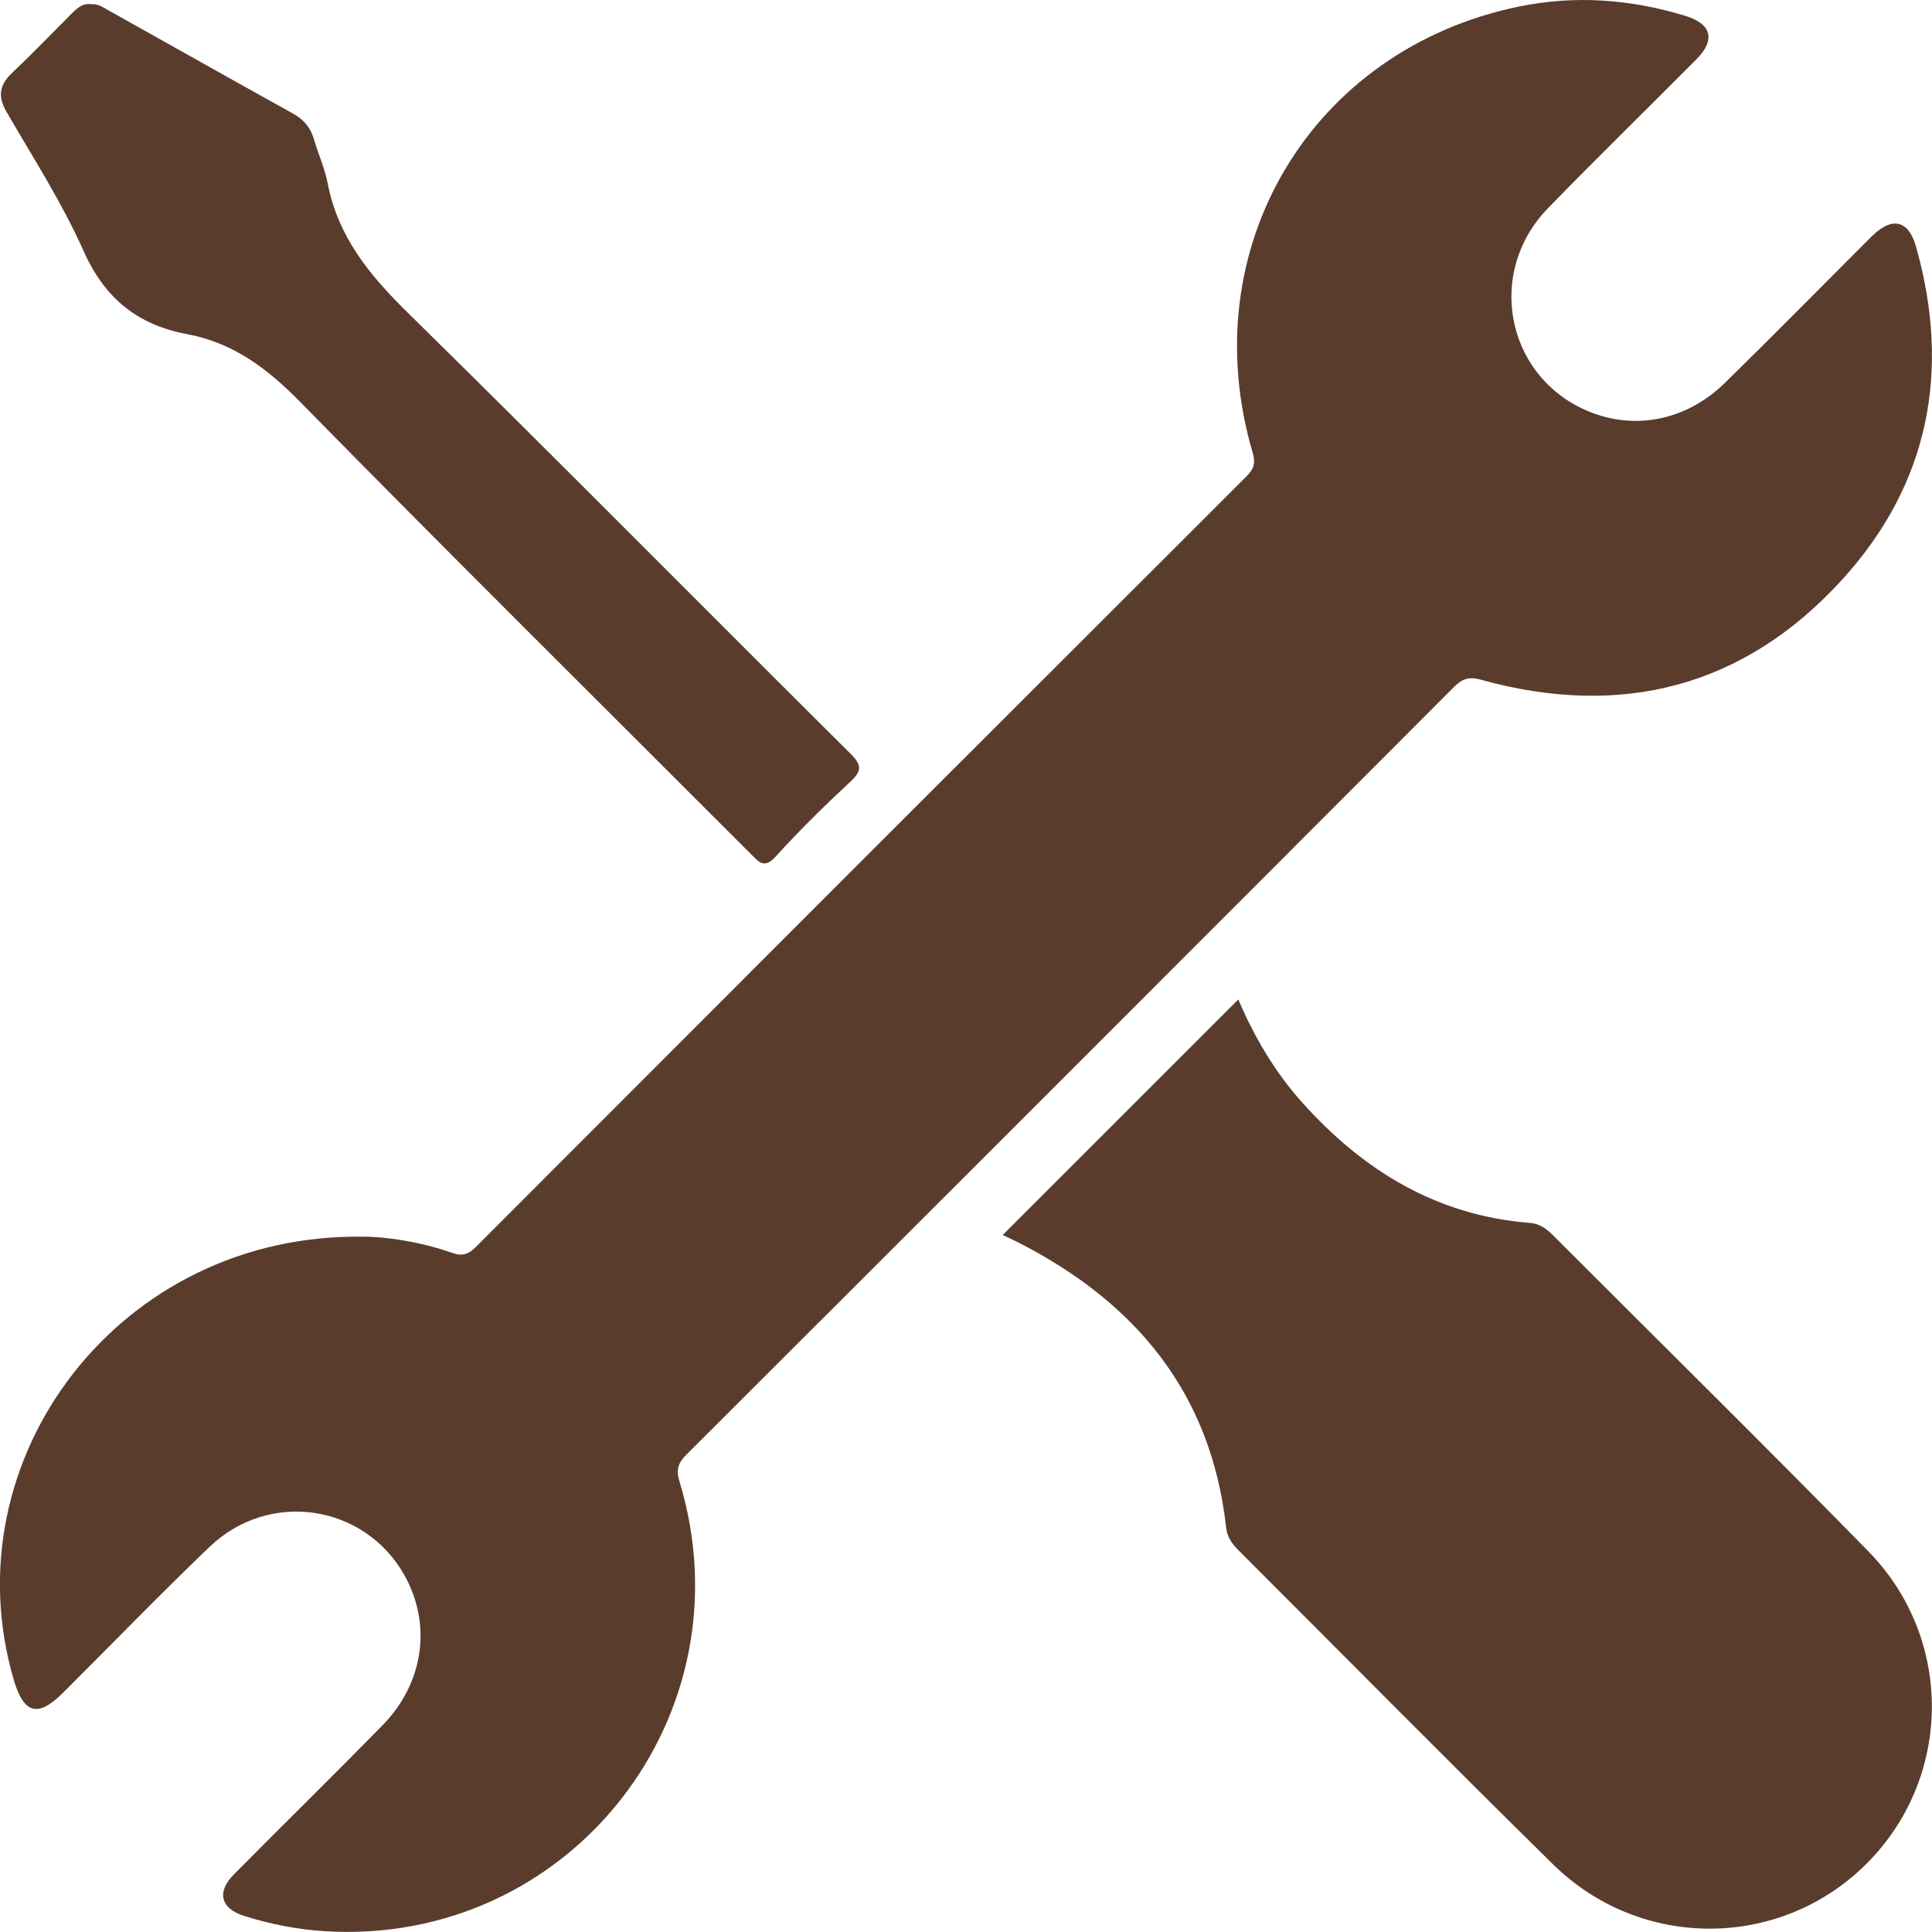
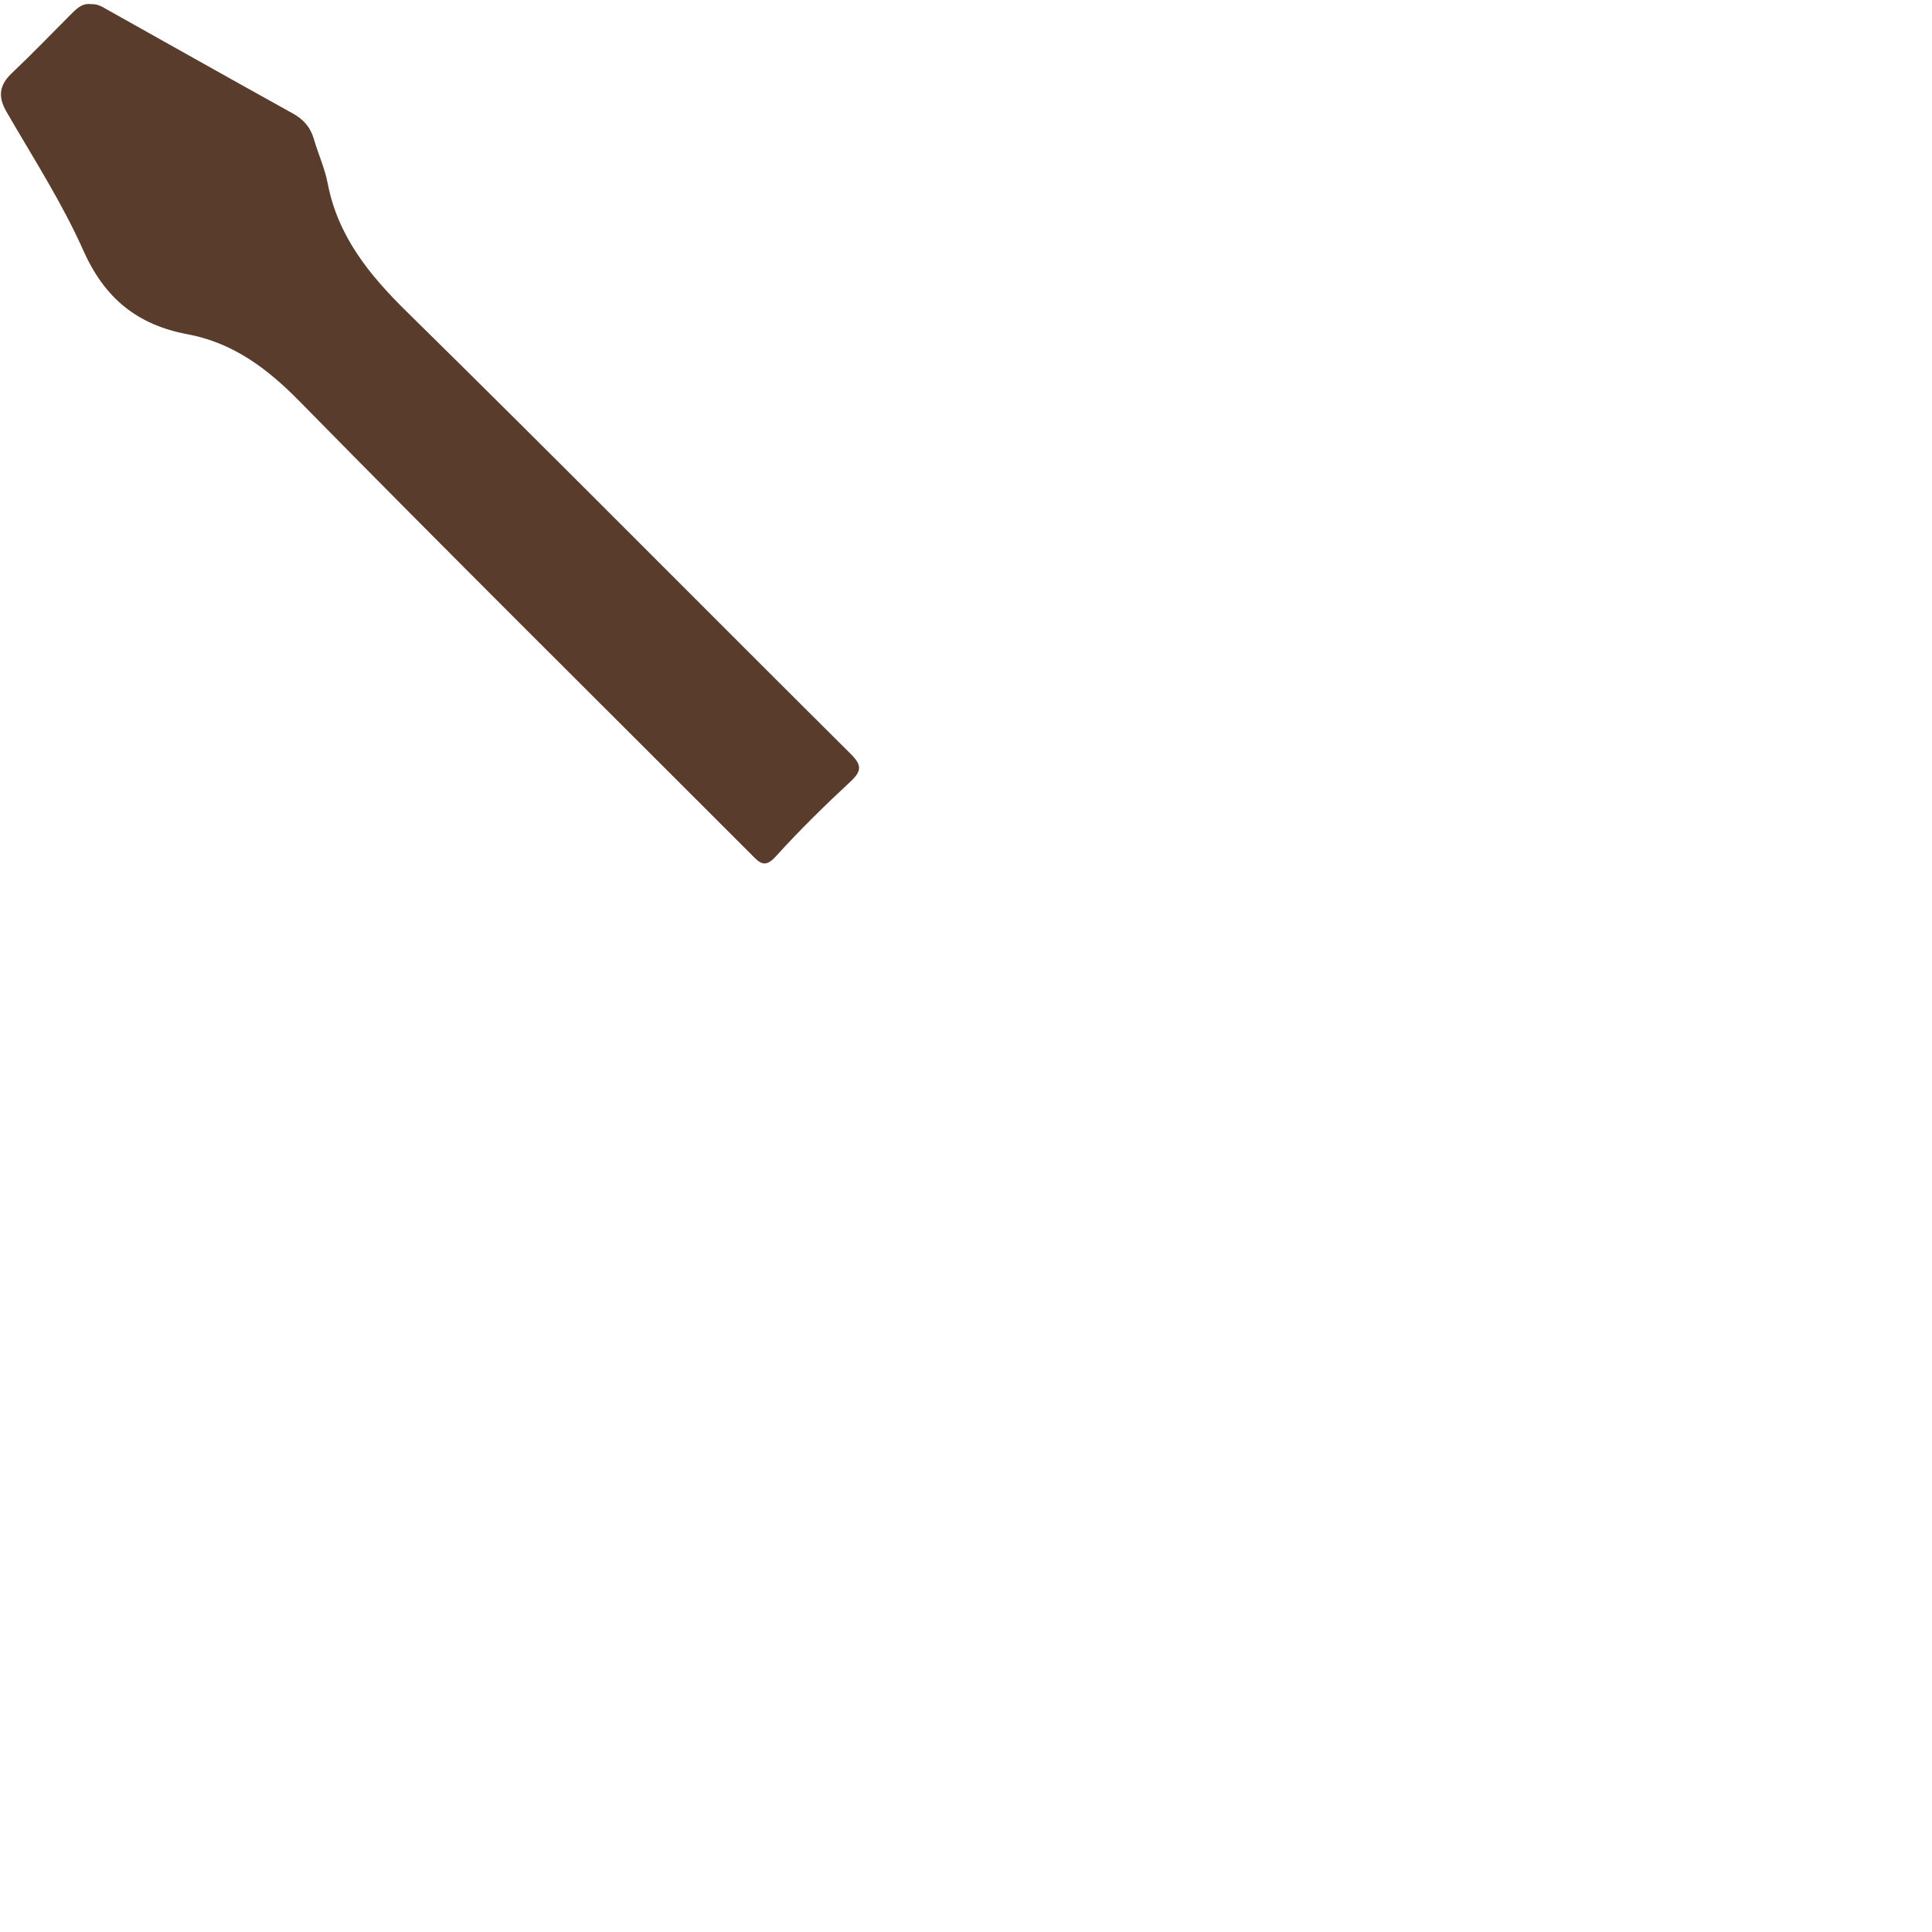
<svg xmlns="http://www.w3.org/2000/svg" id="uuid-662104cc-09d0-4fe3-bcff-484c386645e7" data-name="Camada 2" viewBox="0 0 377.41 377.39">
  <defs>
    <style>      .uuid-7c5ee119-8f06-418e-b888-c759cbb07064 {        fill: #5a3c2d;        stroke-width: 0px;      }    </style>
  </defs>
  <g id="uuid-147b5fb0-0eff-417c-9d6b-053942290295" data-name="Camada 1">
    <g>
-       <path class="uuid-7c5ee119-8f06-418e-b888-c759cbb07064" d="M71.03,241.57c4.07.02,10.85.9,17.38,3.2,1.93.68,3.13.24,4.55-1.19,50.15-50.23,100.35-100.42,150.58-150.57,1.44-1.43,1.74-2.63,1.17-4.56-11.77-39.95,11.41-78.81,52.01-87.17,10.96-2.26,21.83-1.44,32.52,1.82,5.1,1.56,5.94,4.66,2.16,8.47-9.66,9.75-19.51,19.31-29.06,29.16-11.94,12.33-8.28,32.16,7.04,39.22,9.33,4.3,19.81,2.44,27.58-5.16,9-8.81,17.85-17.79,26.76-26.7.71-.71,1.4-1.42,2.12-2.11,3.86-3.7,7-2.94,8.45,2.2,6.87,24.31,2.51,46.5-14.51,65.14-19.15,20.96-43.13,27.06-70.49,19.46-2.22-.62-3.56-.26-5.19,1.36-49.97,50.06-99.98,100.08-150.04,150.05-1.64,1.63-2,2.99-1.33,5.19,13.92,45.83-21.52,90.79-69.26,87.88-5.36-.33-10.63-1.37-15.76-2.98-4.6-1.45-5.45-4.65-2.03-8.11,9.65-9.75,19.46-19.35,29.06-29.16,8.07-8.24,9.63-19.7,4.29-29.25-7.79-13.92-26.41-16.78-38.1-5.58-9.73,9.32-19.1,19.01-28.64,28.52-4.87,4.85-7.63,4.12-9.58-2.48-12.72-43.23,20.67-87.44,68.31-86.63Z" />
-       <path class="uuid-7c5ee119-8f06-418e-b888-c759cbb07064" d="M241.9,195.23c3.01,7.11,7.05,14.09,12.51,20.17,11.92,13.29,26.25,22.05,44.44,23.49,1.91.15,3.23,1.12,4.49,2.38,20.54,20.56,41.25,40.96,61.59,61.72,16.9,17.25,16.47,44.54-.51,61.28-16.83,16.6-43.95,16.73-61.05-.09-20.63-20.29-40.97-40.89-61.44-61.34-1.26-1.26-2.2-2.56-2.41-4.46-2.92-26.28-17.67-43.97-40.6-55.67-.99-.51-2.02-.96-3.02-1.45-.1-.05-.14-.2-.02-.01,15.35-15.35,30.66-30.66,46.02-46.01Z" />
+       <path class="uuid-7c5ee119-8f06-418e-b888-c759cbb07064" d="M241.9,195.23Z" />
      <path class="uuid-7c5ee119-8f06-418e-b888-c759cbb07064" d="M17.78.82c1.34-.1,2.28.57,3.25,1.11,12.06,6.75,24.11,13.55,36.2,20.25,2.11,1.17,3.44,2.73,4.1,5.03.83,2.87,2.11,5.63,2.67,8.55,1.99,10.39,8.1,17.9,15.48,25.15,29.08,28.58,57.75,57.59,86.67,86.33,2.24,2.23,2.22,3.36-.04,5.47-5.02,4.67-9.94,9.48-14.53,14.56-2.26,2.51-3.27,1.19-4.86-.4-29.43-29.47-59.04-58.77-88.22-88.49-6.34-6.46-13.04-11.44-21.89-13.09-9.77-1.83-16.16-7-20.3-16.3C12.11,39.57,6.46,30.81,1.28,21.86c-1.74-3-1.43-5.25,1.06-7.6,3.89-3.68,7.61-7.55,11.4-11.35,1.16-1.16,2.3-2.35,4.03-2.1Z" />
    </g>
  </g>
</svg>